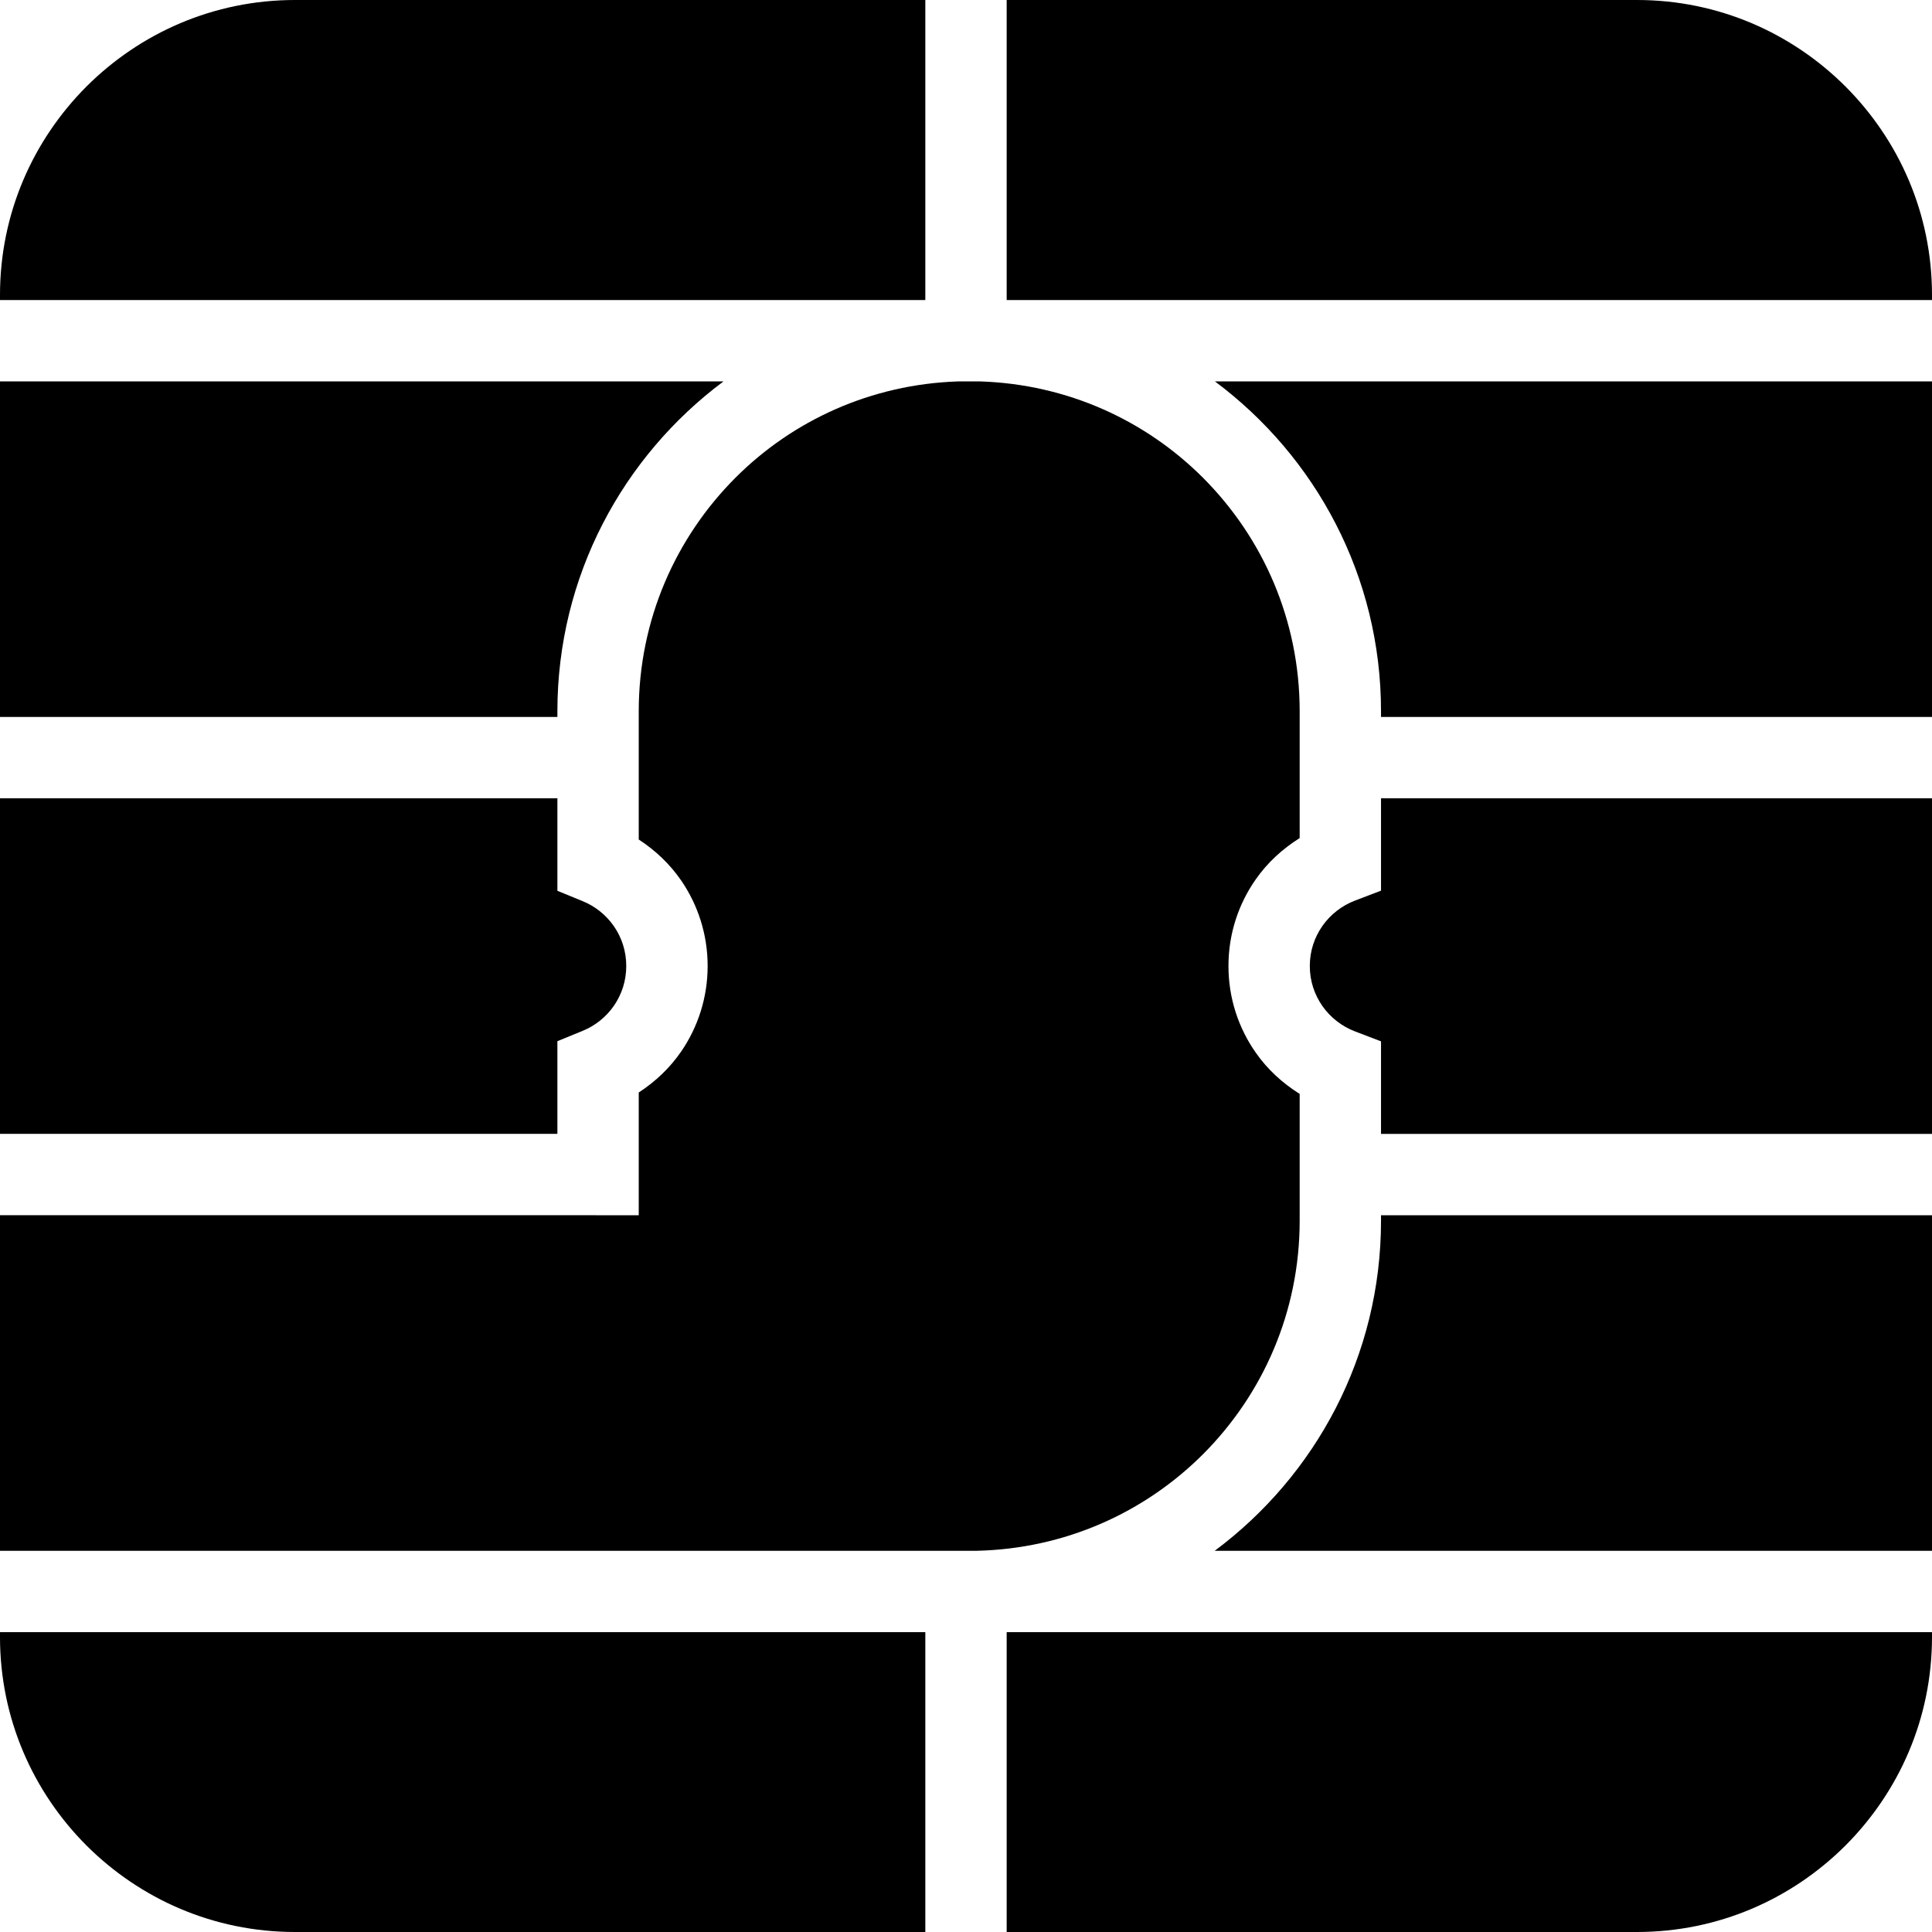
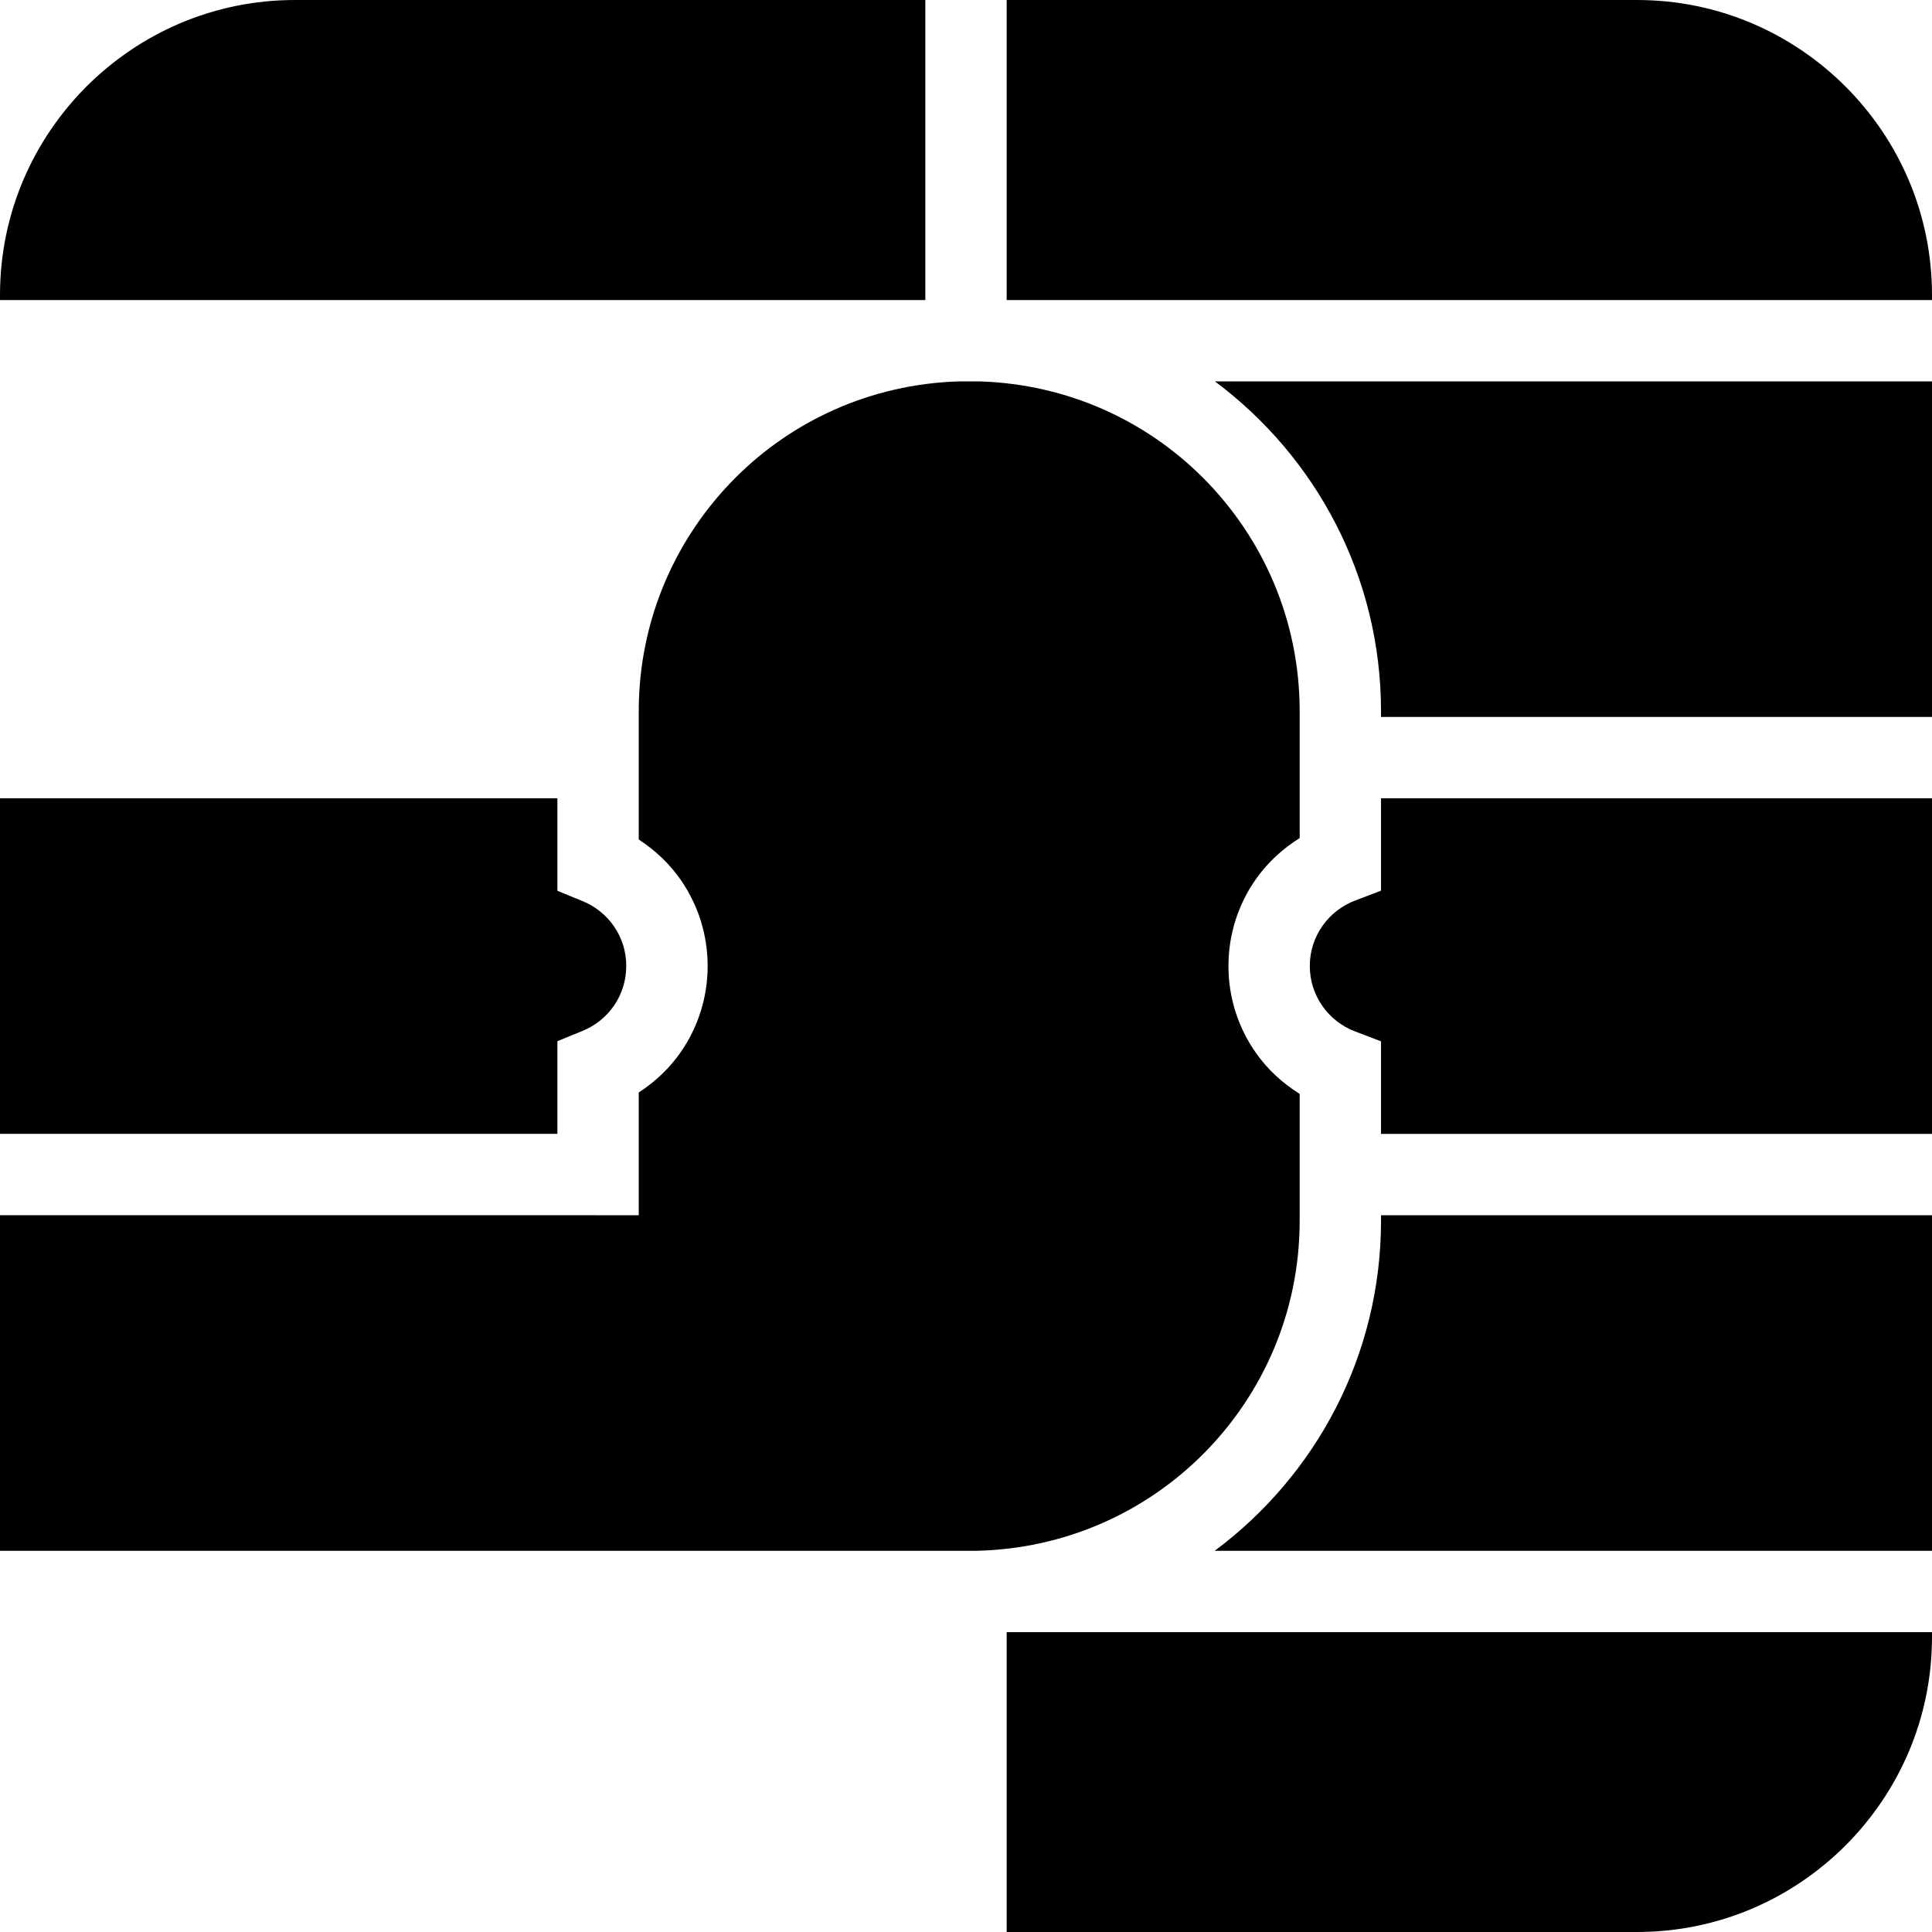
<svg xmlns="http://www.w3.org/2000/svg" height="800px" width="800px" version="1.1" id="_x32_" viewBox="0 0 512 512" xml:space="preserve">
  <style type="text/css">
	.st0{fill:#000000;}
</style>
  <g>
    <path class="st0" d="M489.068,22.921C474.871,8.743,455.407,0.009,433.839,0h-167.06v79.513H512V78.16   C511.99,56.573,503.256,37.129,489.068,22.921z" />
-     <path class="st0" d="M147.715,188.51c0.01-35.835,17.35-67.54,44.005-87.428H0v88.919h147.715V188.51z" />
    <path class="st0" d="M147.715,275.928l6.698-2.747c3.379-1.373,6.294-3.734,8.34-6.728c2.034-2.994,3.21-6.53,3.21-10.453   s-1.176-7.459-3.21-10.453c-2.046-2.994-4.96-5.355-8.34-6.729l-6.698-2.747V211.56H0v88.929h147.715V275.928z" />
    <path class="st0" d="M344.426,323.49v-33.592c-4.545-2.846-8.537-6.501-11.61-10.898c-4.574-6.491-7.271-14.475-7.261-23   c-0.01-8.527,2.687-16.51,7.261-23.001c3.073-4.396,7.065-8.052,11.61-10.897V188.51c0-24.226-9.771-46.041-25.649-61.928   c-15.215-15.205-35.903-24.72-58.894-25.5h-6.047c-23,0.78-43.699,10.295-58.914,25.5c-15.857,15.887-25.649,37.702-25.649,61.928   v33.967c4.416,2.876,8.28,6.531,11.263,10.888c4.406,6.421,7.005,14.276,6.995,22.635c0.01,8.358-2.589,16.213-6.995,22.635   c-2.983,4.357-6.847,8.013-11.263,10.888v32.524h-10.779h-0.623H0v88.929h258.826c23.415-0.533,44.499-10.126,59.951-25.559   C334.654,369.531,344.426,347.706,344.426,323.49z" />
    <path class="st0" d="M365.984,323.49c0,35.864-17.369,67.598-44.075,87.487H512v-88.929H365.984V323.49z" />
    <path class="st0" d="M365.984,236.032l-6.926,2.648c-3.478,1.324-6.491,3.695-8.606,6.708c-2.104,3.024-3.34,6.62-3.34,10.612   c0,3.991,1.236,7.588,3.34,10.611c2.114,3.014,5.127,5.384,8.606,6.709l6.926,2.648v24.522H512V211.56H365.984V236.032z" />
    <path class="st0" d="M365.984,188.51v1.491H512v-88.919H321.978C348.644,120.97,365.984,152.675,365.984,188.51z" />
    <path class="st0" d="M245.22,0H78.16C56.592,0.009,37.129,8.743,22.921,22.921C8.743,37.129,0.009,56.573,0,78.16v1.354h245.22V0z" />
-     <path class="st0" d="M0,433.839c0.009,21.588,8.743,41.032,22.921,55.24C37.129,503.256,56.592,511.99,78.16,512H245.22v-79.465H0   V433.839z" />
    <path class="st0" d="M266.779,512h167.06c21.568-0.01,41.032-8.744,55.229-22.921c14.187-14.208,22.922-33.652,22.932-55.24v-1.304   H266.779V512z" />
  </g>
</svg>